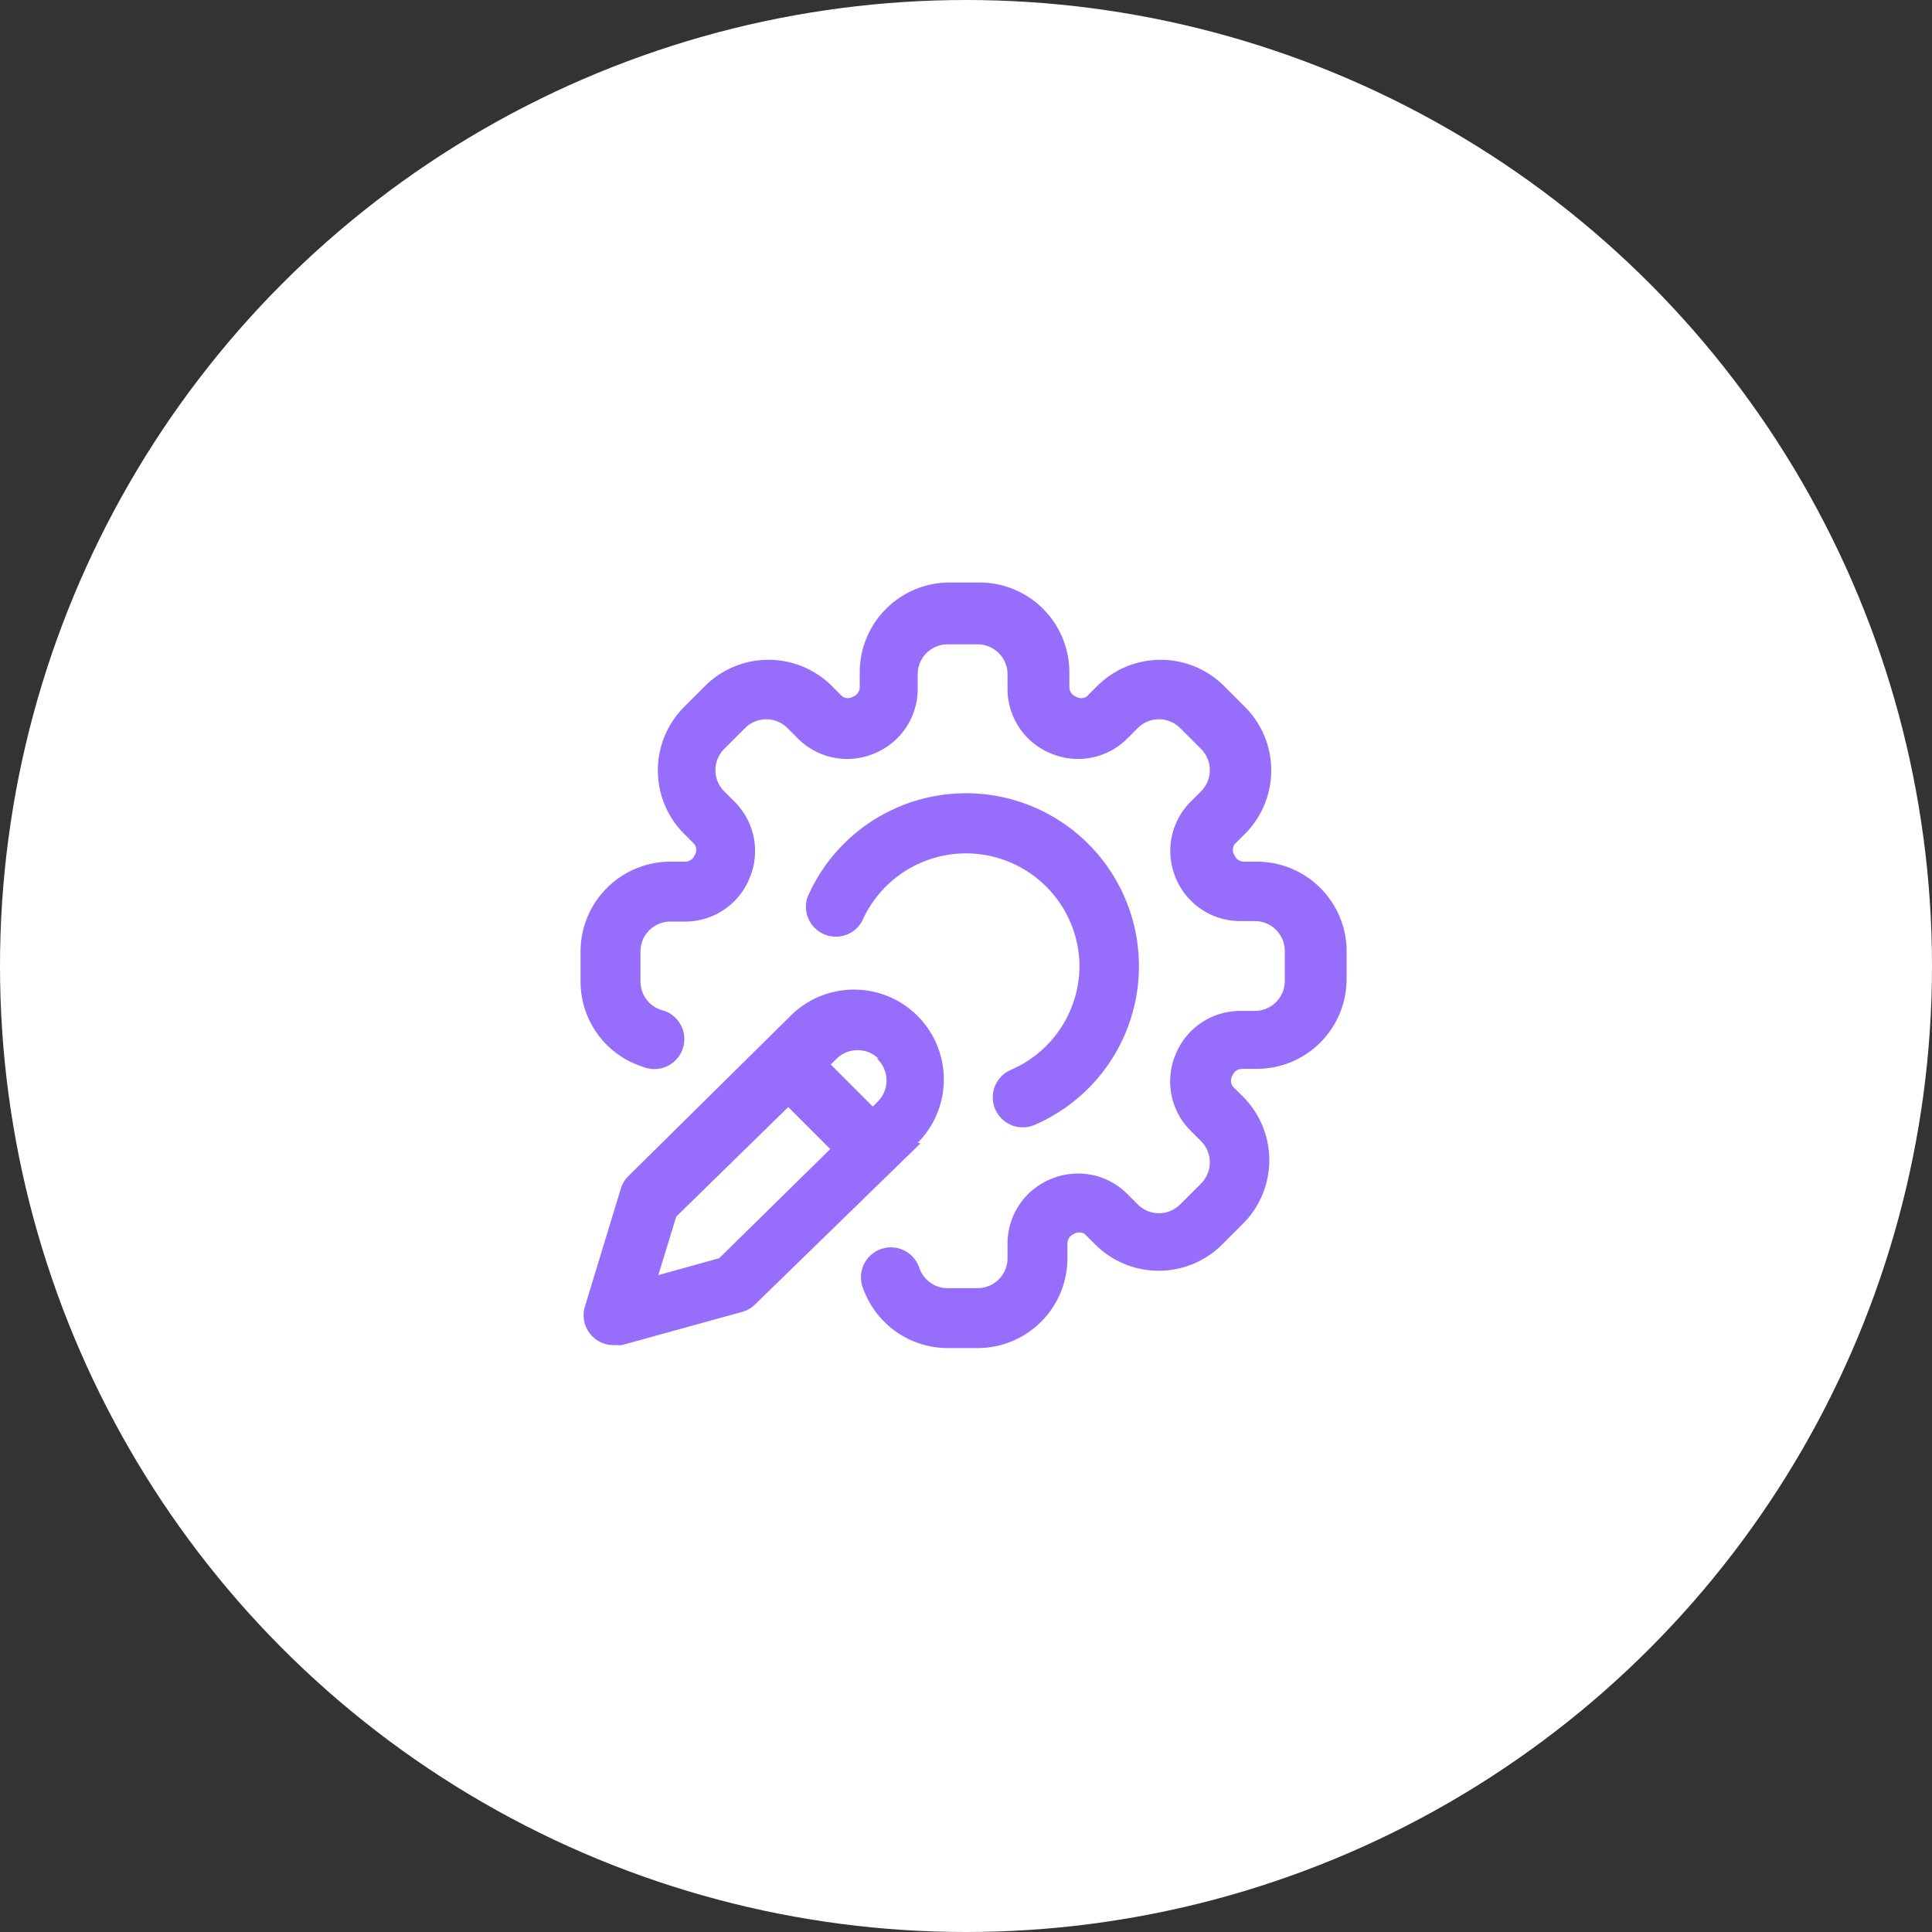
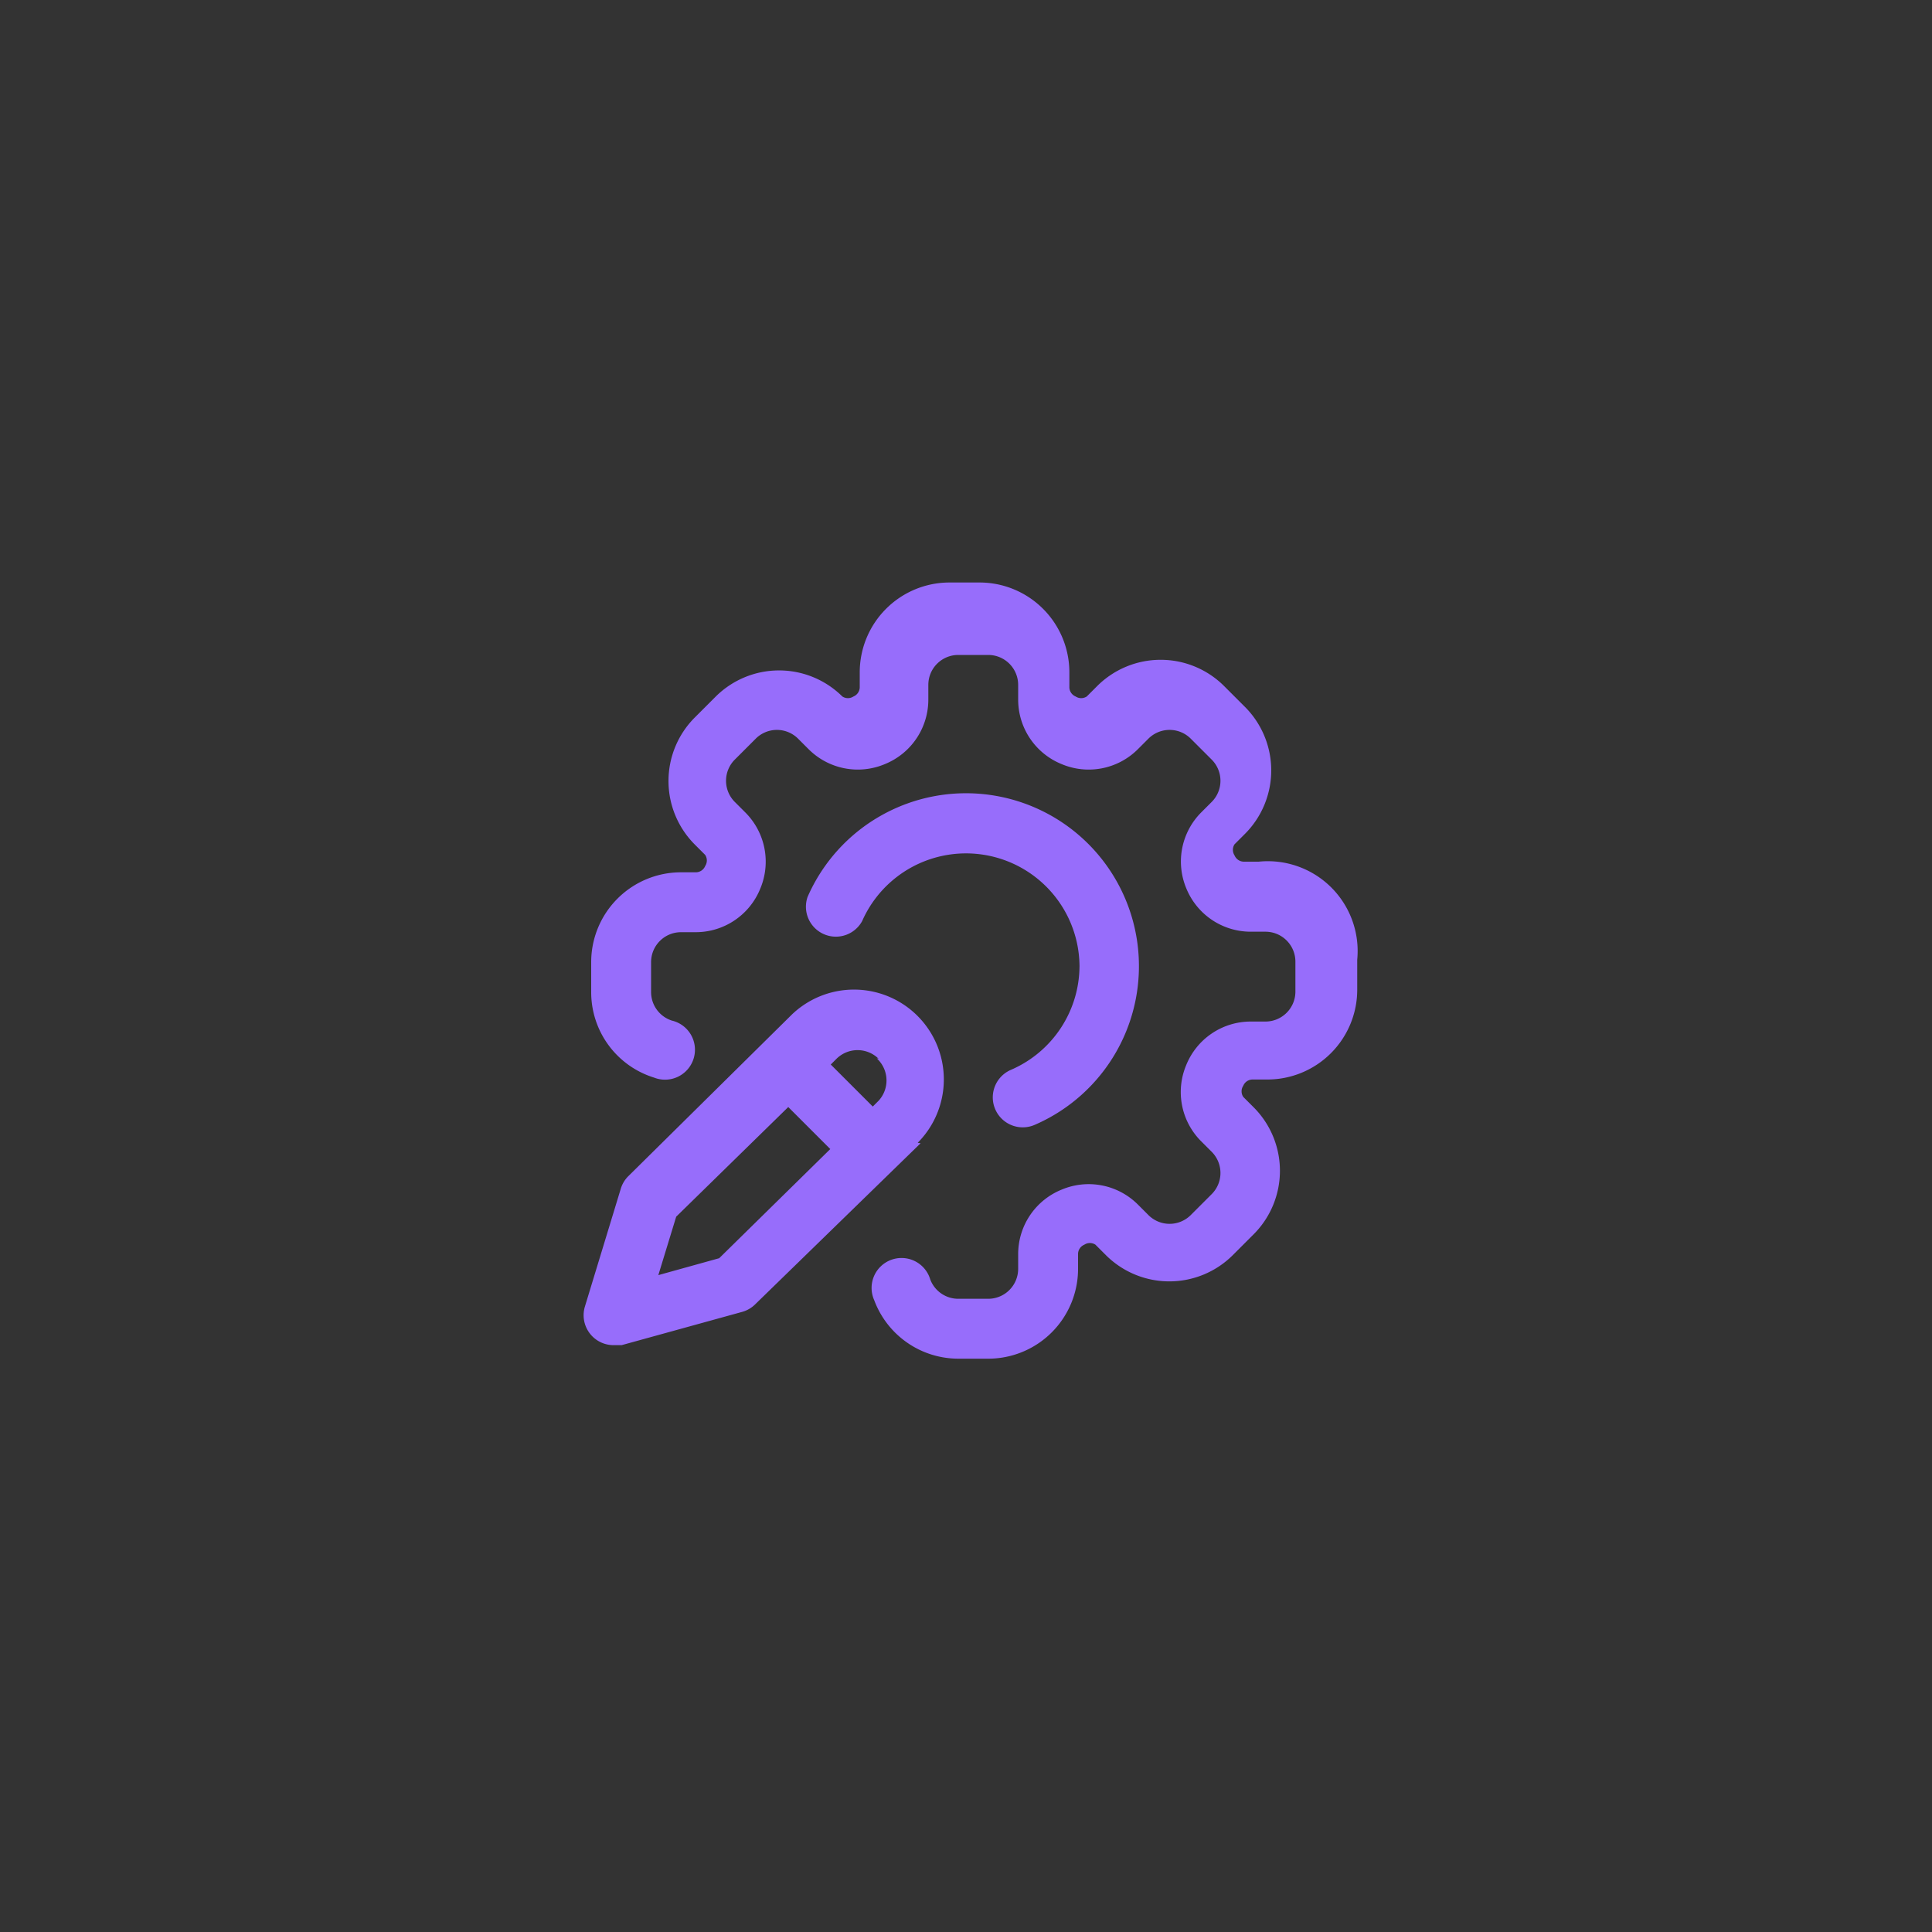
<svg xmlns="http://www.w3.org/2000/svg" viewBox="0 0 40 40">
  <rect x="0" y="0" width="40" height="40" fill="#333333" stroke="none" />
  <defs>
    <style>.cls-1{fill:#fff;}.cls-2{fill:#976dfb;}</style>
  </defs>
  <title>Optimize Asset 6</title>
  <g id="Layer_2" data-name="Layer 2">
    <g id="Capa_1" data-name="Capa 1">
-       <circle class="cls-1" cx="20" cy="20" r="20" />
      <g id="Layer_5" data-name="Layer 5">
        <g id="Layer_1-2" data-name="Layer 1">
-           <path class="cls-2" d="M22.35,20a2.35,2.35,0,0,0-4.5-.93.62.62,0,0,1-1.13-.5,3.58,3.58,0,1,1,4.7,4.72.62.62,0,1,1-.49-1.14A2.35,2.35,0,0,0,22.35,20Zm3.71-2.16h-.31a.21.21,0,0,1-.19-.13h0a.21.21,0,0,1,0-.23l.22-.22a1.86,1.86,0,0,0,0-2.62l-.44-.44a1.86,1.86,0,0,0-2.62,0l-.22.22a.21.21,0,0,1-.23,0h0a.21.21,0,0,1-.13-.19v-.31a1.86,1.86,0,0,0-1.86-1.86h-.62a1.86,1.86,0,0,0-1.86,1.86v.31a.21.21,0,0,1-.13.19h0a.21.21,0,0,1-.23,0l-.22-.22a1.86,1.86,0,0,0-2.62,0l-.44.44a1.86,1.86,0,0,0,0,2.62l.22.22a.21.21,0,0,1,0,.23h0a.21.21,0,0,1-.19.13h-.31a1.86,1.86,0,0,0-1.86,1.86v.62a1.85,1.85,0,0,0,1.3,1.77.62.62,0,1,0,.37-1.18.62.62,0,0,1-.43-.59v-.62a.62.62,0,0,1,.62-.62h.31a1.44,1.44,0,0,0,1.33-.9h0a1.44,1.44,0,0,0-.31-1.58l-.22-.22a.62.62,0,0,1,0-.87l.44-.44a.62.62,0,0,1,.87,0l.22.22a1.44,1.44,0,0,0,1.58.31h0a1.44,1.44,0,0,0,.9-1.33v-.31a.62.62,0,0,1,.62-.62h.62a.62.62,0,0,1,.62.62v.31a1.44,1.44,0,0,0,.9,1.33h0a1.44,1.44,0,0,0,1.58-.31l.22-.22a.62.62,0,0,1,.87,0l.44.44a.62.62,0,0,1,0,.87l-.22.22a1.44,1.44,0,0,0-.31,1.57h0a1.44,1.44,0,0,0,1.33.9h.31a.62.62,0,0,1,.62.62v.62a.62.62,0,0,1-.62.62h-.31a1.44,1.44,0,0,0-1.33.9h0a1.44,1.44,0,0,0,.31,1.58l.22.22a.62.62,0,0,1,0,.87l-.44.44a.62.62,0,0,1-.87,0l-.22-.22a1.44,1.44,0,0,0-1.58-.31h0a1.44,1.44,0,0,0-.9,1.33v.31a.62.62,0,0,1-.62.62h-.62a.62.62,0,0,1-.58-.4.62.62,0,1,0-1.16.43,1.86,1.86,0,0,0,1.74,1.21h.62a1.86,1.86,0,0,0,1.86-1.86v-.31a.21.21,0,0,1,.13-.19h0a.21.21,0,0,1,.23,0l.22.22a1.86,1.86,0,0,0,2.62,0l.44-.44a1.86,1.86,0,0,0,0-2.62l-.22-.22a.21.21,0,0,1,0-.23h0a.21.21,0,0,1,.19-.13h.31a1.86,1.86,0,0,0,1.86-1.86v-.62A1.86,1.86,0,0,0,26.06,17.84Zm-7,5.83L15.64,27a.62.62,0,0,1-.27.16l-2.5.69-.17,0a.62.62,0,0,1-.59-.8l.74-2.43a.62.62,0,0,1,.15-.26L16.4,21A1.86,1.86,0,0,1,19,23.66Zm-1.87.12-.87-.87L14,25.19l-.37,1.21,1.26-.35Zm1-1.87a.62.62,0,0,0-.87,0l-.12.12.87.87.12-.12A.62.62,0,0,0,18.15,21.91Z" />
+           <path class="cls-2" d="M22.35,20a2.35,2.35,0,0,0-4.5-.93.62.62,0,0,1-1.13-.5,3.58,3.58,0,1,1,4.7,4.72.62.62,0,1,1-.49-1.14A2.35,2.35,0,0,0,22.35,20Zm3.71-2.16h-.31a.21.21,0,0,1-.19-.13h0a.21.21,0,0,1,0-.23l.22-.22a1.86,1.86,0,0,0,0-2.62l-.44-.44a1.86,1.86,0,0,0-2.62,0l-.22.22a.21.21,0,0,1-.23,0h0a.21.21,0,0,1-.13-.19v-.31a1.86,1.86,0,0,0-1.86-1.86h-.62a1.86,1.86,0,0,0-1.86,1.86v.31a.21.21,0,0,1-.13.19h0a.21.21,0,0,1-.23,0a1.86,1.86,0,0,0-2.62,0l-.44.44a1.86,1.86,0,0,0,0,2.62l.22.22a.21.21,0,0,1,0,.23h0a.21.21,0,0,1-.19.13h-.31a1.86,1.86,0,0,0-1.86,1.86v.62a1.85,1.85,0,0,0,1.3,1.77.62.62,0,1,0,.37-1.18.62.62,0,0,1-.43-.59v-.62a.62.62,0,0,1,.62-.62h.31a1.44,1.44,0,0,0,1.33-.9h0a1.44,1.44,0,0,0-.31-1.58l-.22-.22a.62.62,0,0,1,0-.87l.44-.44a.62.62,0,0,1,.87,0l.22.22a1.44,1.44,0,0,0,1.58.31h0a1.44,1.44,0,0,0,.9-1.33v-.31a.62.62,0,0,1,.62-.62h.62a.62.62,0,0,1,.62.62v.31a1.44,1.44,0,0,0,.9,1.33h0a1.44,1.44,0,0,0,1.58-.31l.22-.22a.62.62,0,0,1,.87,0l.44.44a.62.62,0,0,1,0,.87l-.22.22a1.44,1.44,0,0,0-.31,1.57h0a1.44,1.44,0,0,0,1.33.9h.31a.62.62,0,0,1,.62.62v.62a.62.62,0,0,1-.62.62h-.31a1.44,1.44,0,0,0-1.33.9h0a1.44,1.44,0,0,0,.31,1.58l.22.22a.62.62,0,0,1,0,.87l-.44.44a.62.62,0,0,1-.87,0l-.22-.22a1.44,1.44,0,0,0-1.58-.31h0a1.44,1.44,0,0,0-.9,1.33v.31a.62.62,0,0,1-.62.62h-.62a.62.62,0,0,1-.58-.4.62.62,0,1,0-1.16.43,1.86,1.86,0,0,0,1.74,1.21h.62a1.86,1.86,0,0,0,1.86-1.86v-.31a.21.21,0,0,1,.13-.19h0a.21.21,0,0,1,.23,0l.22.22a1.86,1.86,0,0,0,2.62,0l.44-.44a1.86,1.86,0,0,0,0-2.62l-.22-.22a.21.21,0,0,1,0-.23h0a.21.21,0,0,1,.19-.13h.31a1.86,1.86,0,0,0,1.86-1.86v-.62A1.86,1.86,0,0,0,26.06,17.84Zm-7,5.83L15.64,27a.62.62,0,0,1-.27.16l-2.5.69-.17,0a.62.62,0,0,1-.59-.8l.74-2.43a.62.62,0,0,1,.15-.26L16.4,21A1.86,1.86,0,0,1,19,23.66Zm-1.87.12-.87-.87L14,25.19l-.37,1.21,1.26-.35Zm1-1.87a.62.62,0,0,0-.87,0l-.12.12.87.87.12-.12A.62.62,0,0,0,18.15,21.91Z" />
        </g>
      </g>
    </g>
  </g>
</svg>